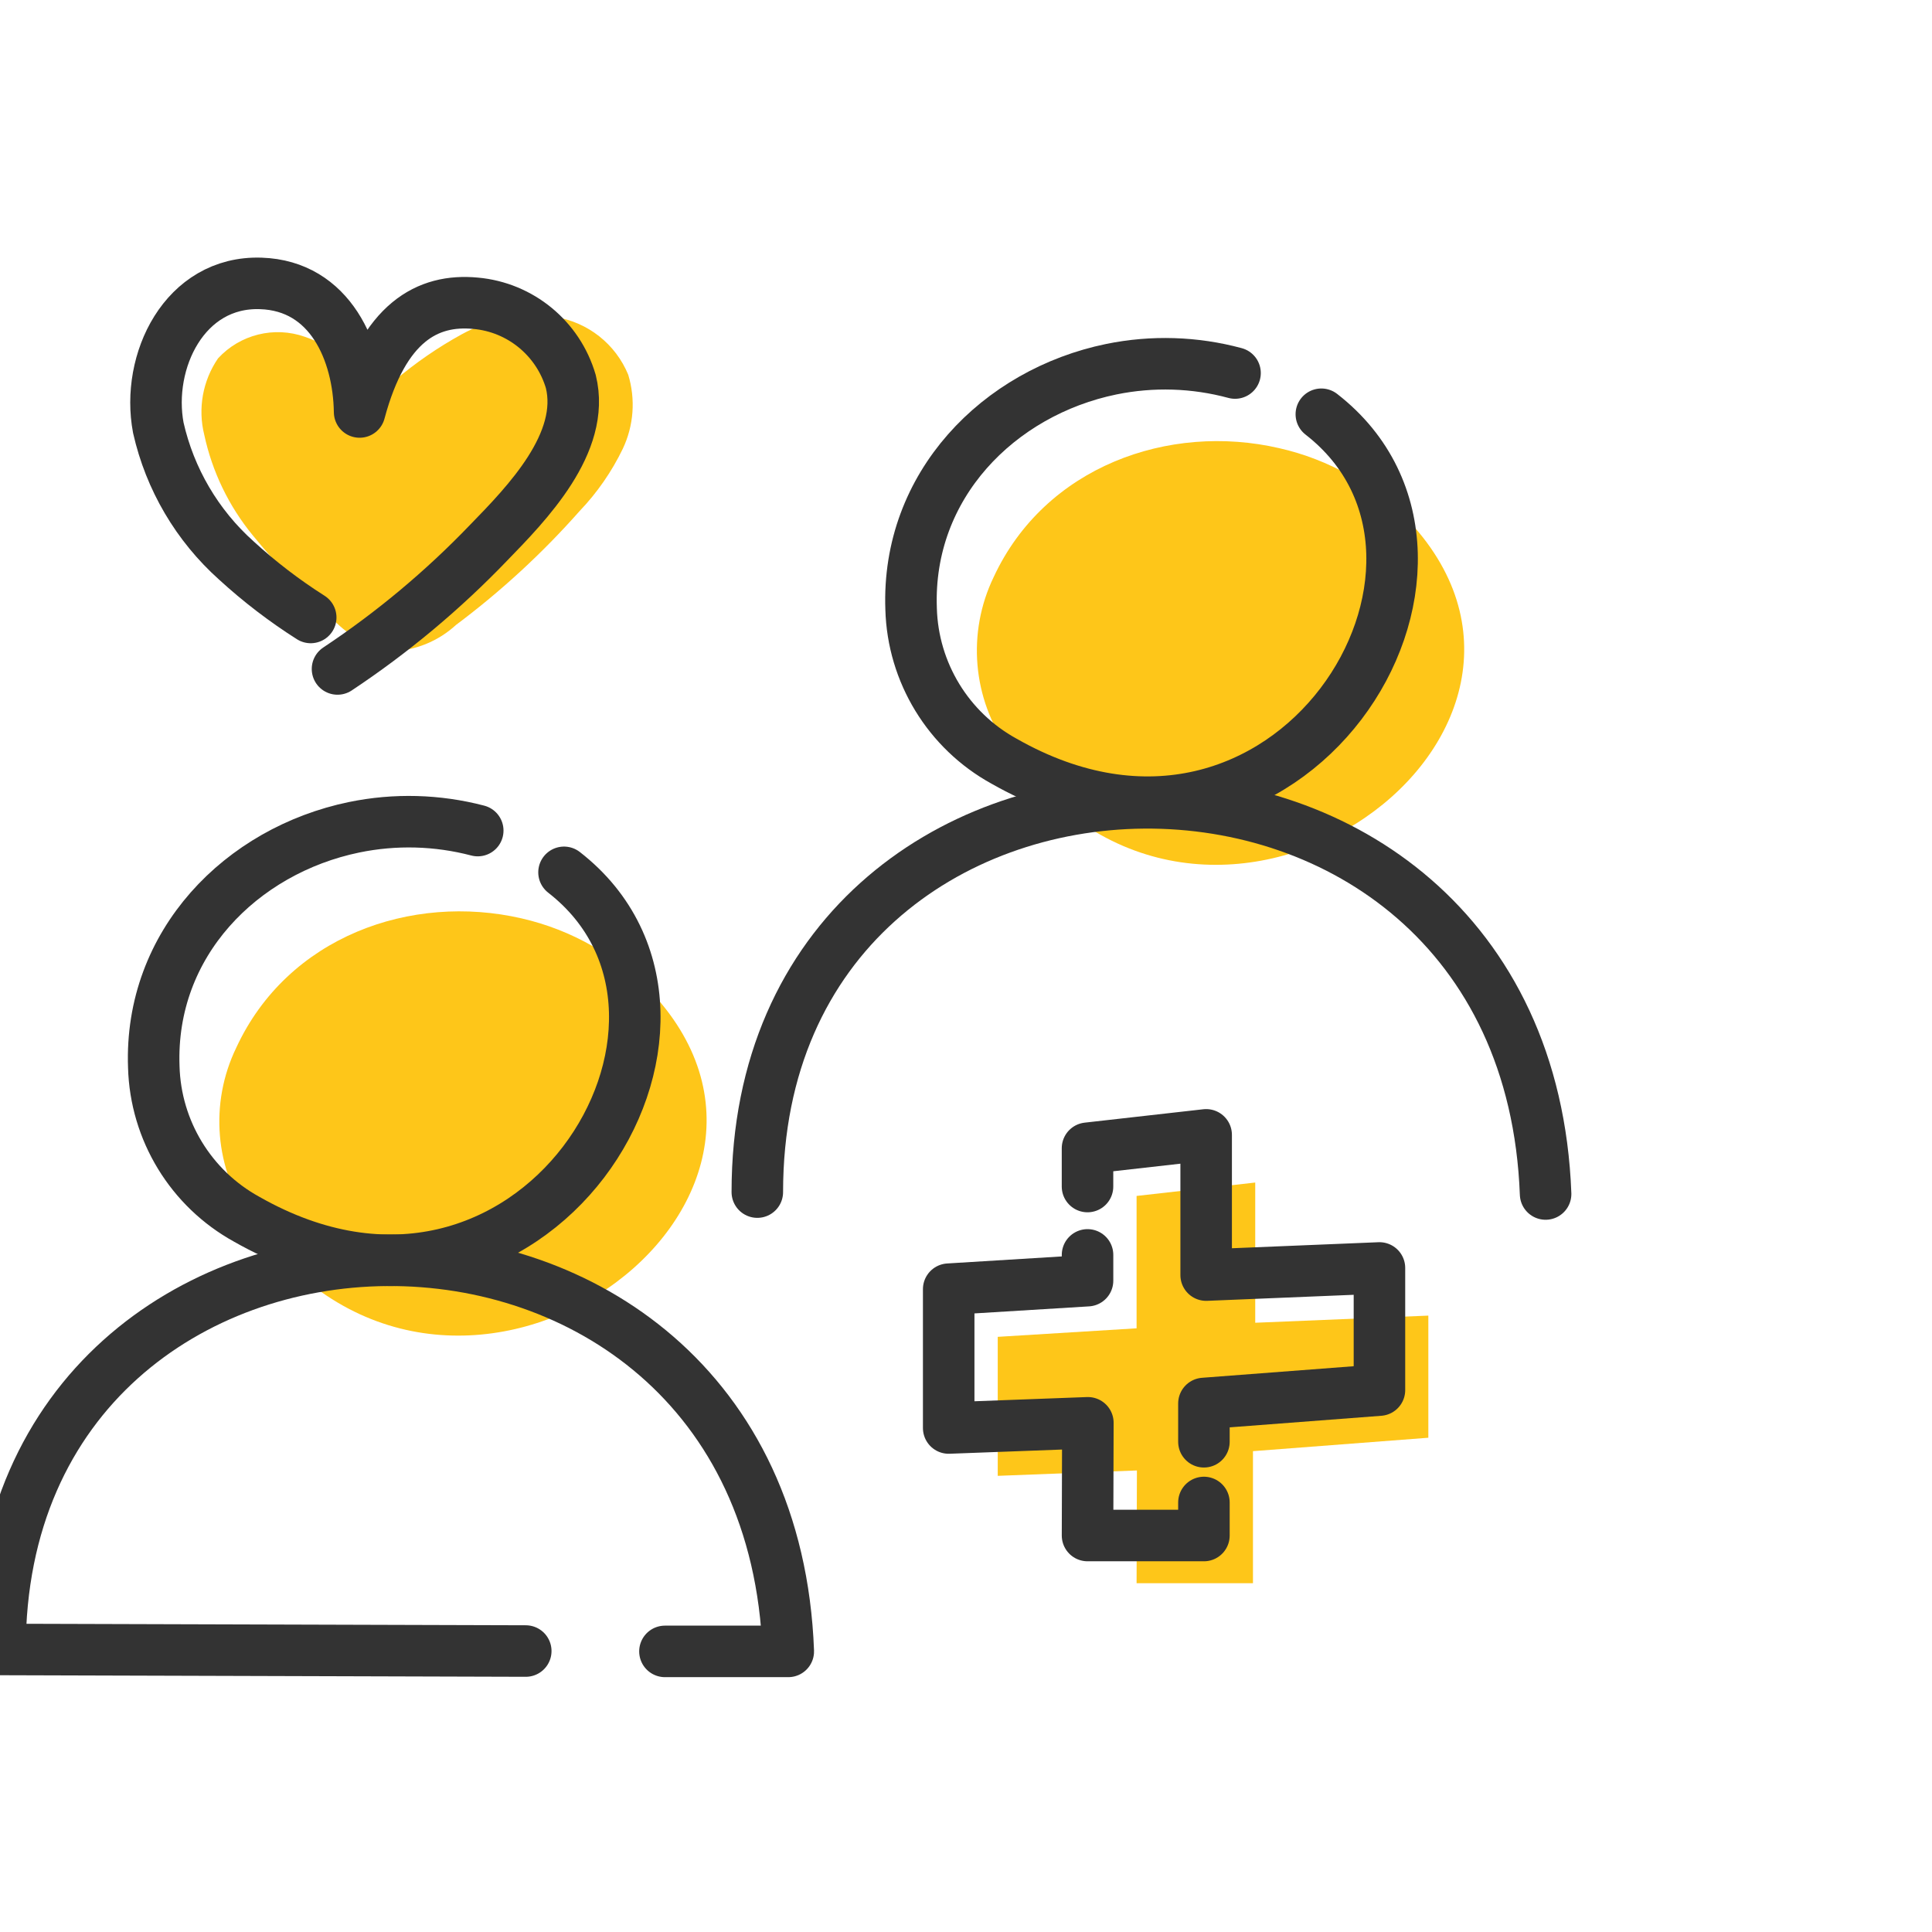
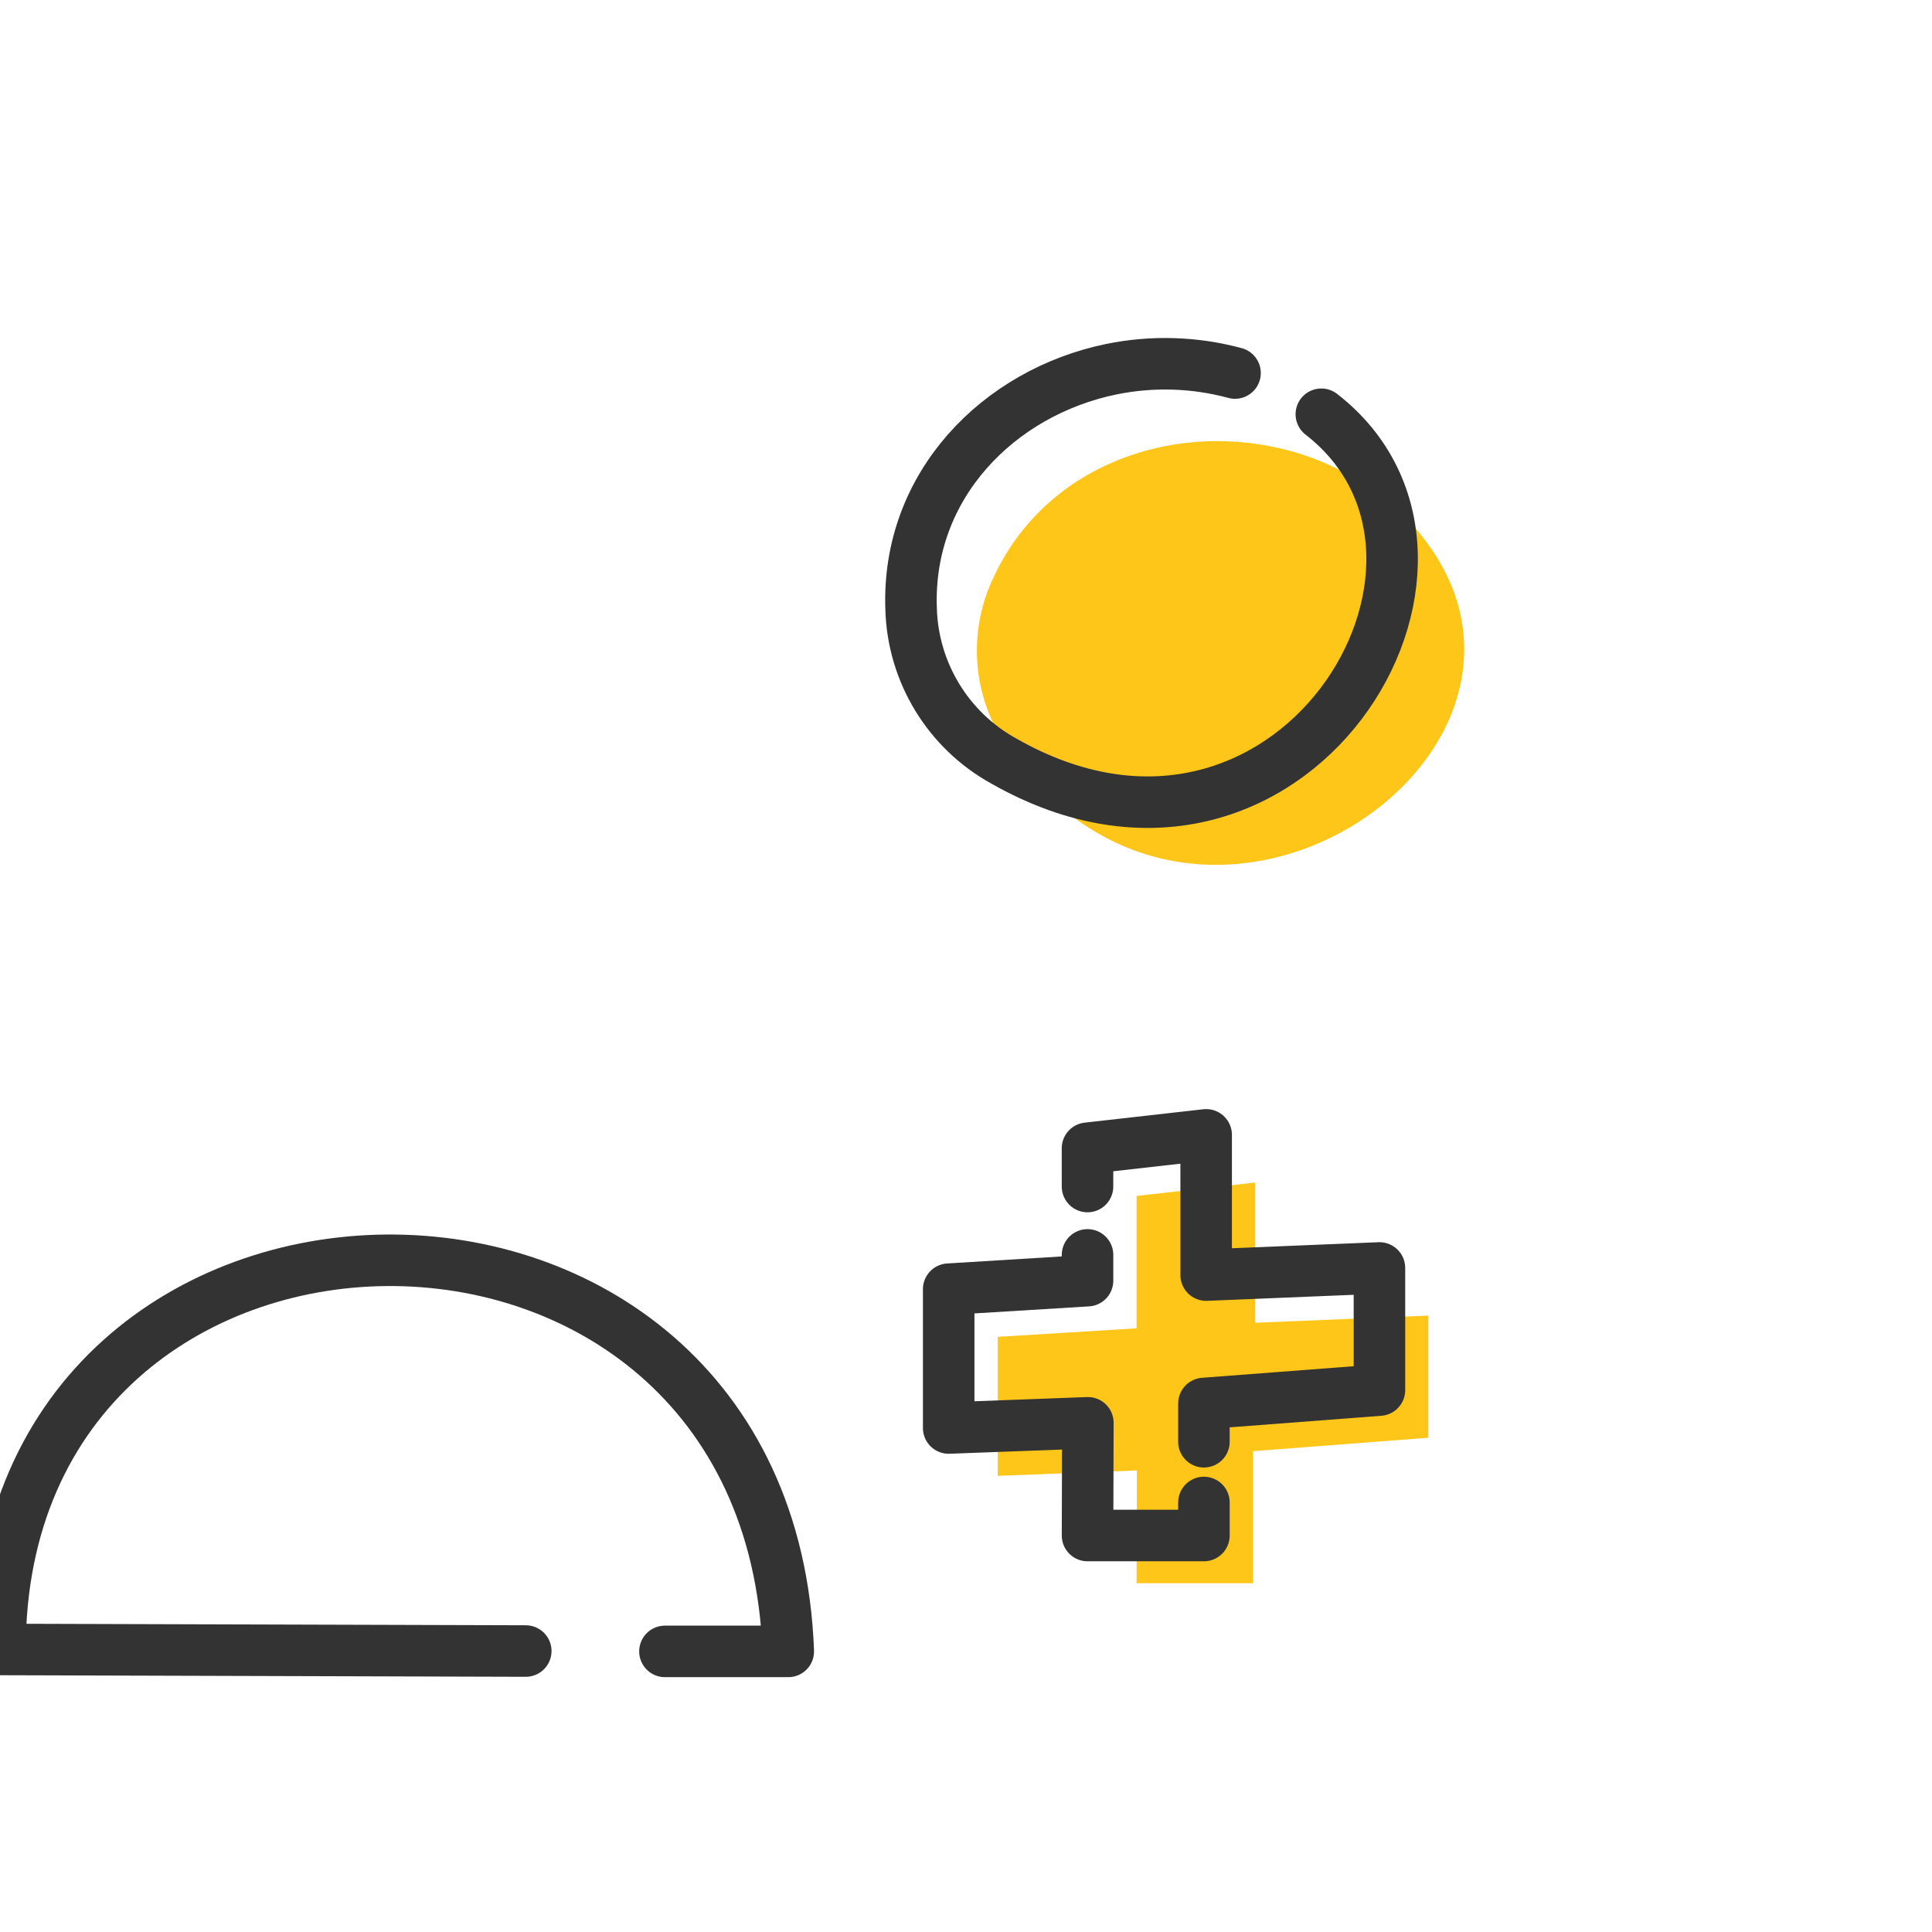
<svg xmlns="http://www.w3.org/2000/svg" width="75" height="75" viewBox="0 0 75 75" fill="none">
  <path d="M44.122 51.565V46.426L48.728 45.906V51.349L55.448 51.072V55.813L48.64 56.334V61.46H44.122L44.135 57.083L38.732 57.292V51.896L44.122 51.565Z" fill="#FEC619" />
  <path d="M42.218 48.715V49.715L36.828 50.046V55.435L42.231 55.233L42.218 59.609H46.736V58.326" stroke="#333333" stroke-width="2" stroke-linecap="round" stroke-linejoin="round" />
  <path d="M42.217 46.061V44.575L46.823 44.055V49.499L53.55 49.222V53.963L46.736 54.483V55.969" stroke="#333333" stroke-width="2" stroke-linecap="round" stroke-linejoin="round" />
-   <path d="M20.254 35.653C15.959 34.66 11.164 36.362 9.172 40.671C8.125 42.833 8.34 45.394 9.732 47.351C17.296 58.157 32.877 47.162 25.495 38.746L25.293 38.524C23.932 37.092 22.18 36.094 20.254 35.653Z" fill="#FEC619" />
  <path d="M49.66 17.398C45.371 16.405 40.569 18.114 38.577 22.396C37.532 24.559 37.75 27.119 39.144 29.075C46.709 39.881 62.282 28.886 54.907 20.464L54.698 20.241C53.333 18.821 51.581 17.832 49.66 17.398Z" fill="#FEC619" />
  <path d="M47.944 14.481C46.377 14.058 44.733 14.007 43.142 14.332C38.773 15.23 35.193 18.844 35.369 23.632C35.436 26.104 36.809 28.356 38.975 29.548C50.052 35.849 58.669 21.808 51.294 16.081" stroke="#333333" stroke-width="2" stroke-linecap="round" stroke-linejoin="round" />
-   <path d="M29.399 46.277C29.399 26.387 59.23 25.847 60 46.351" stroke="#333333" stroke-width="2" stroke-linecap="round" stroke-linejoin="round" />
-   <path d="M18.546 32.243C16.976 31.831 15.333 31.787 13.744 32.115C9.374 33.02 5.794 36.62 5.97 41.415C6.037 43.887 7.41 46.138 9.577 47.331C20.653 53.632 29.27 39.598 21.895 33.864" stroke="#333333" stroke-width="2" stroke-linecap="round" stroke-linejoin="round" />
  <path d="M20.41 64.093L0 64.032C0 44.15 29.831 43.602 30.601 64.107H25.813" stroke="#333333" stroke-width="2" stroke-linecap="round" stroke-linejoin="round" />
-   <path d="M11.839 13.076C10.648 12.653 9.318 12.982 8.463 13.913C7.869 14.78 7.675 15.859 7.929 16.878C8.237 18.311 8.883 19.649 9.813 20.782C10.733 21.912 11.743 22.967 12.832 23.936C13.441 24.634 14.266 25.11 15.176 25.287C16.114 25.26 17.011 24.895 17.702 24.26C19.449 22.953 21.058 21.47 22.503 19.836C23.184 19.123 23.75 18.307 24.178 17.418C24.603 16.521 24.677 15.498 24.388 14.548C23.899 13.357 22.823 12.507 21.551 12.306C20.299 12.134 19.025 12.371 17.918 12.981C16.998 13.487 16.131 14.084 15.331 14.764C14.98 15.041 14.615 15.183 14.271 14.825C13.955 14.467 13.609 14.138 13.237 13.839C12.818 13.507 12.345 13.249 11.839 13.076Z" fill="#FEC619" />
-   <path d="M12.062 23.97C11.038 23.32 10.073 22.581 9.178 21.761C7.656 20.401 6.596 18.599 6.146 16.608C5.66 14.035 7.159 10.901 10.124 11.002C12.825 11.09 13.926 13.663 13.96 15.993C14.892 12.508 16.601 11.597 18.458 11.772C20.2 11.927 21.668 13.133 22.159 14.812C22.747 17.189 20.457 19.539 18.971 21.065C17.201 22.91 15.233 24.555 13.102 25.969" stroke="#333333" stroke-width="2" stroke-linecap="round" stroke-linejoin="round" />
</svg>